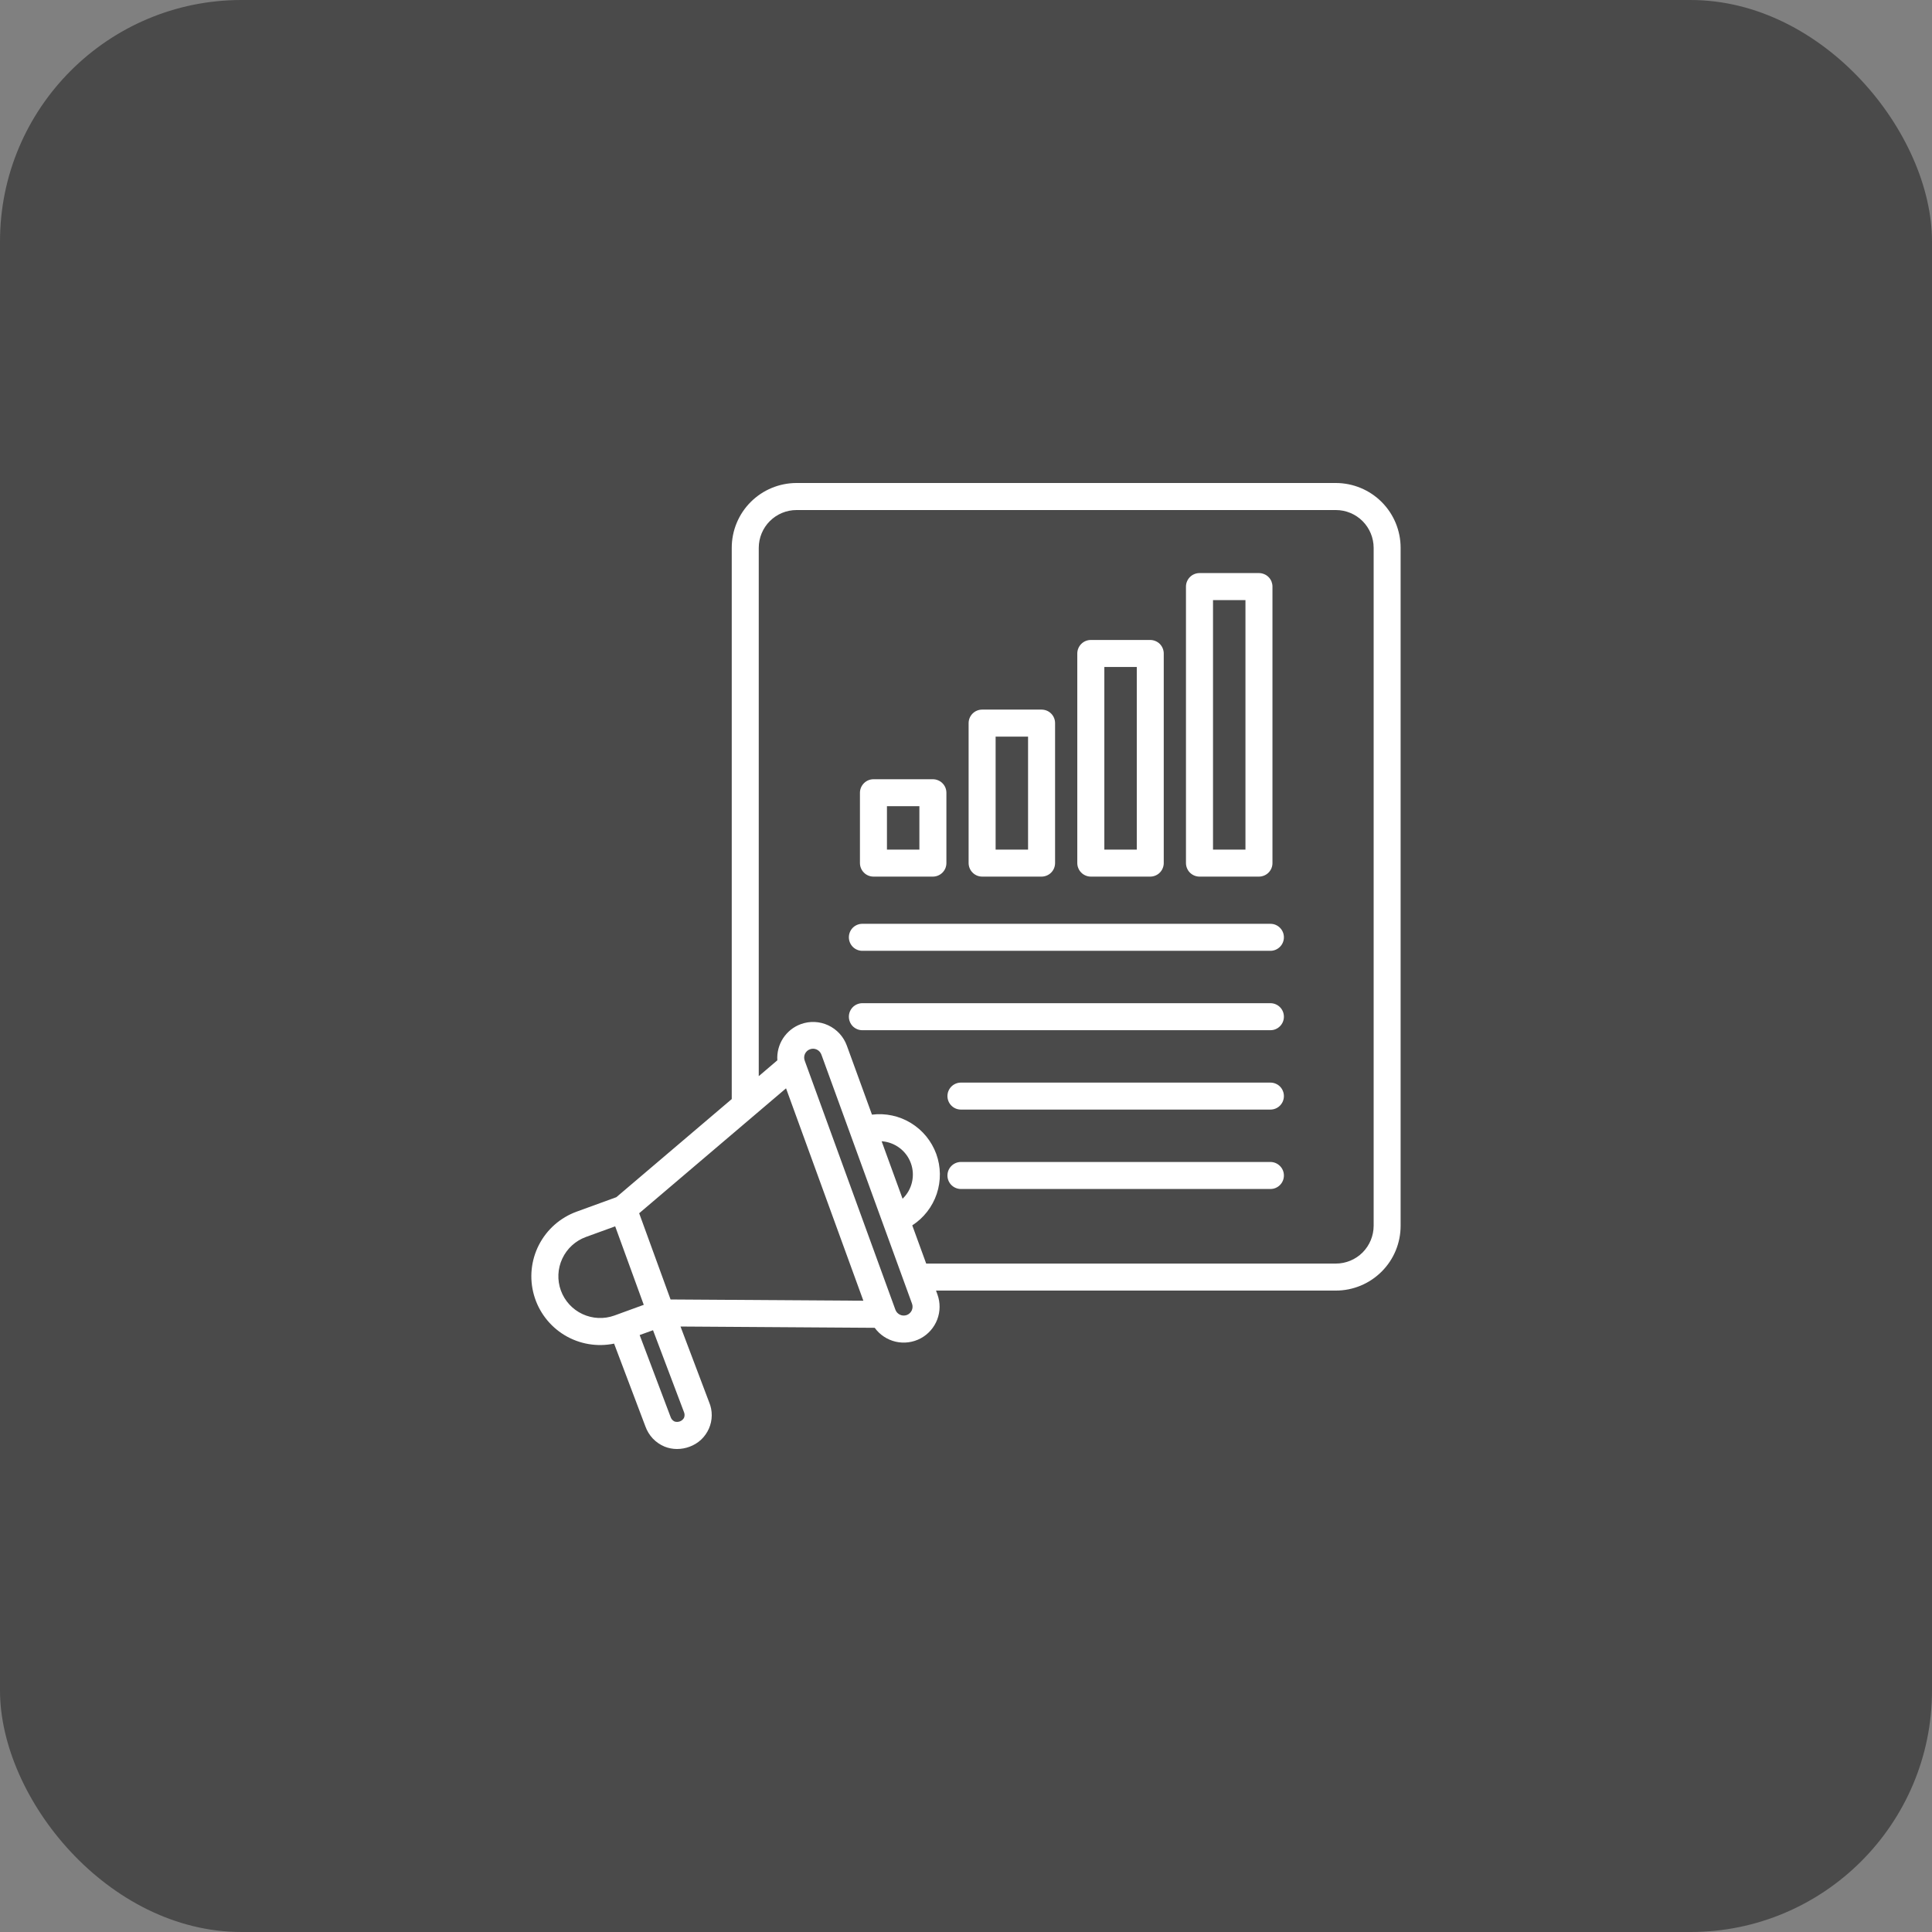
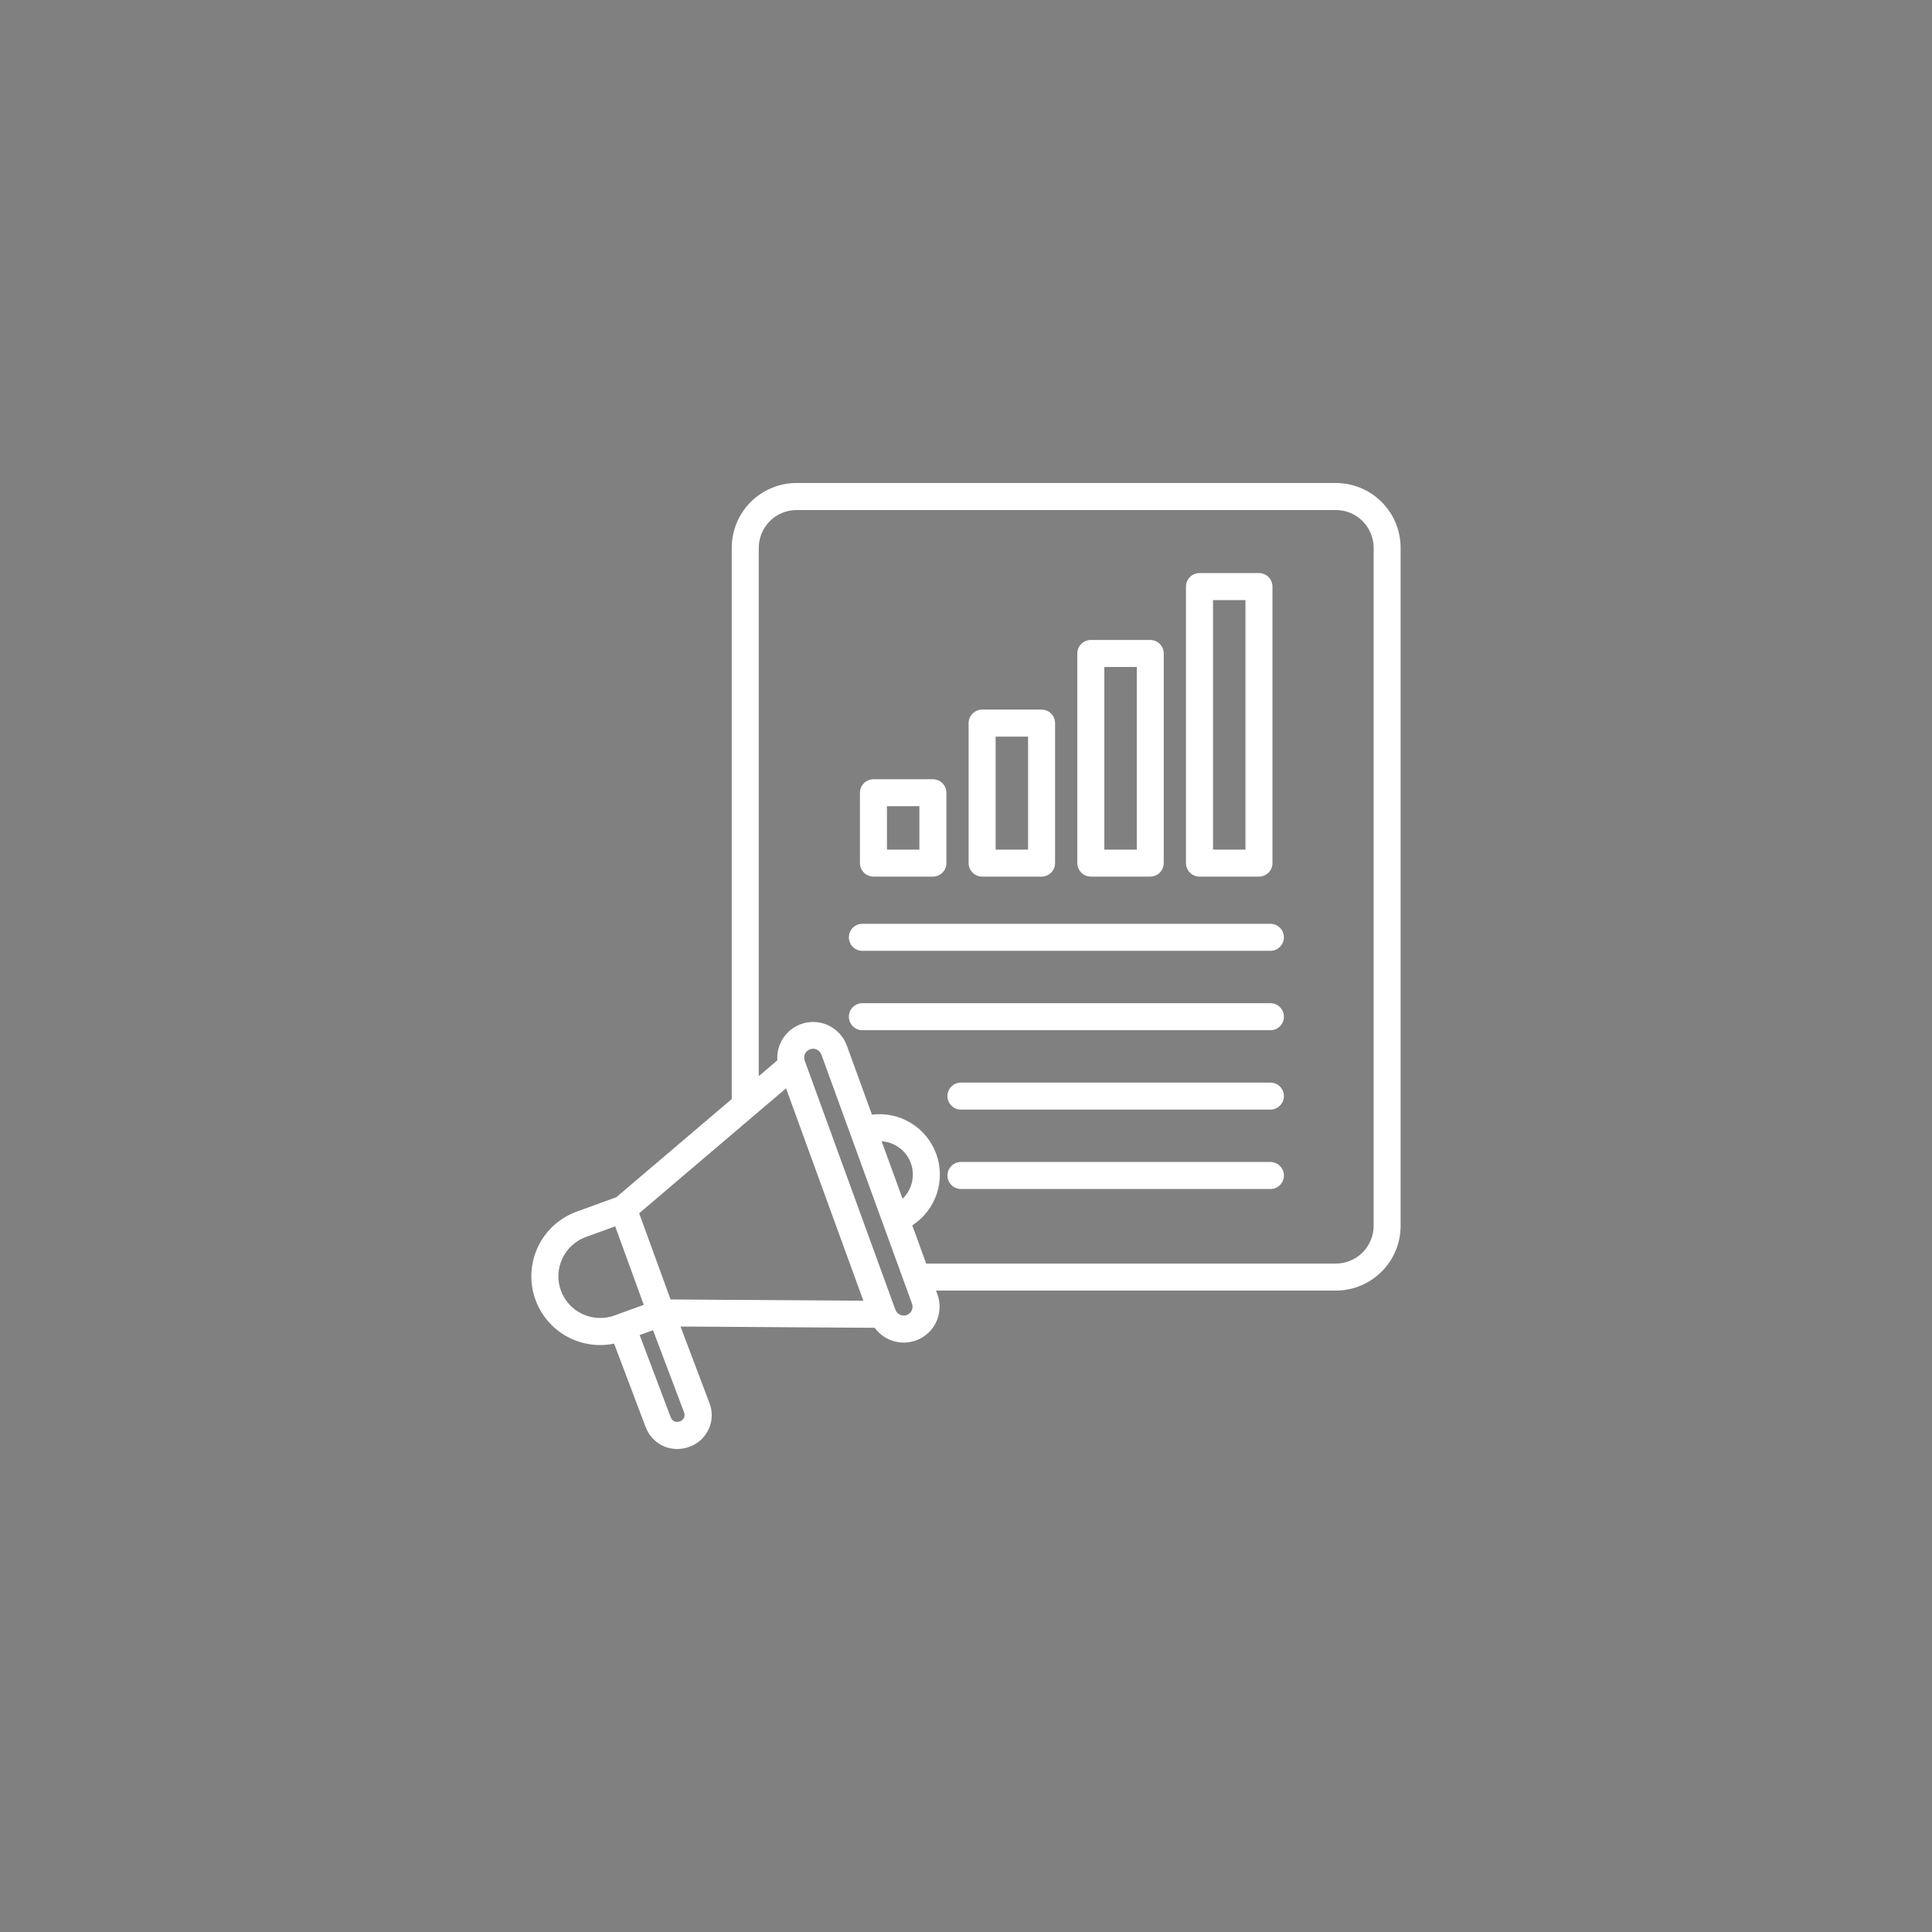
<svg xmlns="http://www.w3.org/2000/svg" width="48" height="48" viewBox="0 0 48 48" fill="none">
  <rect x="0" y="0" width="48" height="48" fill="#808080" stroke="none" />
-   <rect width="48" height="48" rx="6" fill="#4A4A4A" />
  <path d="M33.19 12H19.788C19.362 12.001 18.953 12.17 18.651 12.472C18.35 12.773 18.18 13.182 18.18 13.609V27.306L15.313 29.744L14.327 30.103C13.921 30.25 13.586 30.546 13.389 30.93C13.192 31.315 13.148 31.759 13.266 32.175C13.384 32.591 13.655 32.946 14.024 33.17C14.394 33.394 14.834 33.469 15.257 33.382L16.033 35.434C16.073 35.547 16.136 35.651 16.218 35.739C16.301 35.826 16.401 35.895 16.512 35.941C16.61 35.98 16.714 36 16.819 36C16.926 36 17.031 35.981 17.131 35.944C17.237 35.905 17.335 35.846 17.418 35.769C17.5 35.692 17.566 35.598 17.612 35.495C17.658 35.391 17.682 35.28 17.683 35.166C17.684 35.053 17.662 34.941 17.618 34.837L16.907 32.957L21.732 32.989C21.858 33.163 22.043 33.285 22.253 33.334C22.462 33.382 22.682 33.353 22.872 33.252C23.061 33.151 23.208 32.985 23.285 32.784C23.362 32.583 23.363 32.362 23.29 32.16L23.255 32.064H33.19C33.616 32.064 34.025 31.894 34.327 31.592C34.629 31.291 34.798 30.882 34.798 30.455V13.609C34.798 13.182 34.628 12.773 34.327 12.472C34.025 12.17 33.616 12.001 33.19 12ZM19.529 27.039L21.45 32.316L16.66 32.285L15.88 30.143L19.529 27.039ZM13.935 32.063C13.841 31.805 13.853 31.52 13.97 31.27C14.086 31.021 14.296 30.828 14.555 30.733L15.284 30.468L15.994 32.418L15.264 32.684C15.006 32.777 14.721 32.764 14.472 32.648C14.222 32.532 14.03 32.322 13.935 32.063ZM16.993 35.228C16.97 35.268 16.934 35.298 16.892 35.314C16.849 35.33 16.802 35.331 16.759 35.317C16.734 35.305 16.713 35.288 16.696 35.268C16.678 35.247 16.666 35.223 16.658 35.197L15.892 33.169L16.224 33.049L16.989 35.072C17 35.096 17.007 35.123 17.008 35.15C17.009 35.177 17.003 35.203 16.993 35.228ZM22.528 32.672C22.473 32.691 22.412 32.689 22.36 32.664C22.307 32.639 22.266 32.595 22.246 32.54L19.995 26.357C19.984 26.329 19.979 26.3 19.979 26.27C19.98 26.241 19.986 26.212 19.998 26.185C20.011 26.158 20.028 26.134 20.049 26.114C20.071 26.094 20.096 26.078 20.124 26.069C20.152 26.058 20.181 26.054 20.211 26.055C20.24 26.057 20.269 26.064 20.295 26.077C20.322 26.09 20.346 26.108 20.365 26.13C20.384 26.152 20.399 26.178 20.409 26.206L22.659 32.39C22.679 32.444 22.676 32.505 22.652 32.558C22.627 32.611 22.582 32.652 22.528 32.672ZM21.904 28.354C22.065 28.365 22.219 28.422 22.348 28.519C22.477 28.615 22.575 28.747 22.63 28.899C22.685 29.05 22.695 29.214 22.658 29.371C22.622 29.528 22.541 29.671 22.424 29.782L21.904 28.354ZM34.128 30.455C34.127 30.704 34.028 30.942 33.853 31.118C33.677 31.294 33.438 31.393 33.19 31.393H23.011L22.665 30.444C22.95 30.259 23.165 29.983 23.273 29.661C23.381 29.338 23.377 28.989 23.261 28.669C23.144 28.35 22.923 28.079 22.633 27.902C22.343 27.724 22.001 27.651 21.664 27.693L21.039 25.977C20.958 25.755 20.792 25.574 20.578 25.474C20.364 25.374 20.119 25.363 19.897 25.444C19.715 25.51 19.561 25.634 19.455 25.796C19.35 25.958 19.3 26.15 19.313 26.343L18.851 26.737V13.609C18.852 13.36 18.951 13.122 19.126 12.947C19.302 12.771 19.54 12.672 19.788 12.672H33.19C33.438 12.672 33.677 12.771 33.853 12.947C34.028 13.123 34.127 13.361 34.128 13.61V30.455ZM31.898 23.287C31.898 23.376 31.863 23.462 31.8 23.524C31.737 23.587 31.652 23.623 31.563 23.623H21.415C21.328 23.62 21.245 23.584 21.184 23.521C21.124 23.458 21.09 23.374 21.09 23.287C21.09 23.2 21.124 23.116 21.184 23.053C21.245 22.991 21.328 22.954 21.415 22.952H31.563C31.607 22.952 31.651 22.96 31.691 22.977C31.732 22.994 31.769 23.019 31.8 23.05C31.831 23.081 31.856 23.118 31.873 23.159C31.89 23.2 31.898 23.243 31.898 23.287ZM31.898 25.26C31.898 25.304 31.89 25.347 31.873 25.388C31.856 25.429 31.831 25.466 31.8 25.497C31.769 25.528 31.732 25.553 31.691 25.57C31.651 25.587 31.607 25.595 31.563 25.595H21.415C21.328 25.593 21.245 25.556 21.184 25.494C21.124 25.431 21.09 25.347 21.09 25.26C21.09 25.172 21.124 25.089 21.184 25.026C21.245 24.963 21.328 24.927 21.415 24.924H31.563C31.652 24.924 31.737 24.96 31.8 25.022C31.863 25.085 31.898 25.17 31.898 25.259V25.26ZM31.898 27.232C31.898 27.321 31.863 27.406 31.8 27.469C31.737 27.532 31.652 27.567 31.563 27.567H23.865C23.778 27.565 23.695 27.529 23.634 27.466C23.573 27.403 23.539 27.319 23.539 27.232C23.539 27.145 23.573 27.061 23.634 26.998C23.695 26.936 23.778 26.899 23.865 26.897H31.563C31.652 26.897 31.737 26.932 31.8 26.994C31.862 27.057 31.898 27.142 31.898 27.231V27.232ZM31.898 29.205C31.898 29.249 31.89 29.292 31.873 29.333C31.856 29.374 31.831 29.411 31.8 29.442C31.769 29.473 31.732 29.498 31.691 29.515C31.651 29.532 31.607 29.54 31.563 29.54H23.865C23.778 29.538 23.695 29.501 23.634 29.439C23.573 29.376 23.539 29.292 23.539 29.205C23.539 29.117 23.573 29.034 23.634 28.971C23.695 28.908 23.778 28.872 23.865 28.869H31.563C31.651 28.869 31.736 28.904 31.799 28.967C31.862 29.029 31.898 29.114 31.898 29.202V29.205ZM21.701 21.779H23.178C23.222 21.779 23.265 21.77 23.306 21.753C23.347 21.736 23.384 21.711 23.415 21.68C23.446 21.649 23.471 21.612 23.488 21.571C23.504 21.531 23.513 21.487 23.513 21.443V19.696C23.513 19.652 23.504 19.608 23.488 19.568C23.471 19.527 23.446 19.49 23.415 19.459C23.384 19.427 23.347 19.403 23.306 19.386C23.265 19.369 23.222 19.36 23.178 19.36H21.701C21.612 19.36 21.526 19.396 21.464 19.459C21.401 19.522 21.365 19.607 21.365 19.696V21.443C21.365 21.487 21.374 21.531 21.391 21.571C21.408 21.612 21.432 21.649 21.464 21.68C21.495 21.712 21.532 21.736 21.572 21.753C21.613 21.77 21.657 21.779 21.701 21.779ZM22.036 20.03H22.842V21.108H22.036V20.03ZM24.401 21.779H25.877C25.922 21.779 25.965 21.77 26.006 21.753C26.047 21.736 26.084 21.712 26.115 21.68C26.146 21.649 26.171 21.612 26.188 21.571C26.204 21.531 26.213 21.487 26.213 21.443V17.965C26.213 17.876 26.178 17.791 26.115 17.728C26.052 17.665 25.966 17.63 25.877 17.63H24.401C24.312 17.63 24.227 17.665 24.164 17.728C24.101 17.791 24.065 17.876 24.065 17.965V21.443C24.065 21.487 24.074 21.531 24.091 21.571C24.108 21.612 24.132 21.649 24.164 21.68C24.195 21.712 24.232 21.736 24.272 21.753C24.313 21.77 24.357 21.779 24.401 21.779ZM24.736 18.301H25.542V21.108H24.736V18.301ZM27.101 21.779H28.577C28.622 21.779 28.665 21.77 28.706 21.753C28.747 21.736 28.784 21.712 28.815 21.68C28.846 21.649 28.871 21.612 28.887 21.571C28.904 21.531 28.913 21.487 28.913 21.443V16.236C28.913 16.192 28.904 16.148 28.887 16.107C28.871 16.067 28.846 16.03 28.815 15.998C28.784 15.967 28.747 15.943 28.706 15.926C28.665 15.909 28.622 15.9 28.577 15.9H27.101C27.012 15.9 26.927 15.935 26.864 15.998C26.801 16.061 26.765 16.147 26.765 16.236V21.443C26.765 21.487 26.774 21.531 26.791 21.571C26.808 21.612 26.832 21.649 26.864 21.68C26.895 21.712 26.932 21.736 26.973 21.753C27.013 21.77 27.057 21.779 27.101 21.779ZM27.437 16.571H28.243V21.108H27.437V16.571ZM29.802 21.779H31.279C31.323 21.779 31.366 21.77 31.407 21.753C31.448 21.736 31.485 21.712 31.516 21.68C31.547 21.649 31.572 21.612 31.589 21.571C31.605 21.531 31.614 21.487 31.614 21.443V14.573C31.614 14.529 31.605 14.486 31.589 14.445C31.572 14.404 31.547 14.367 31.516 14.336C31.485 14.305 31.448 14.28 31.407 14.264C31.366 14.247 31.323 14.238 31.279 14.238H29.801C29.712 14.238 29.626 14.274 29.564 14.336C29.501 14.399 29.465 14.485 29.465 14.573V21.443C29.465 21.487 29.474 21.531 29.491 21.571C29.508 21.612 29.532 21.649 29.563 21.68C29.595 21.711 29.631 21.736 29.672 21.753C29.713 21.77 29.757 21.779 29.801 21.779H29.802ZM30.137 14.909H30.943V21.108H30.137V14.909Z" fill="white" />
</svg>